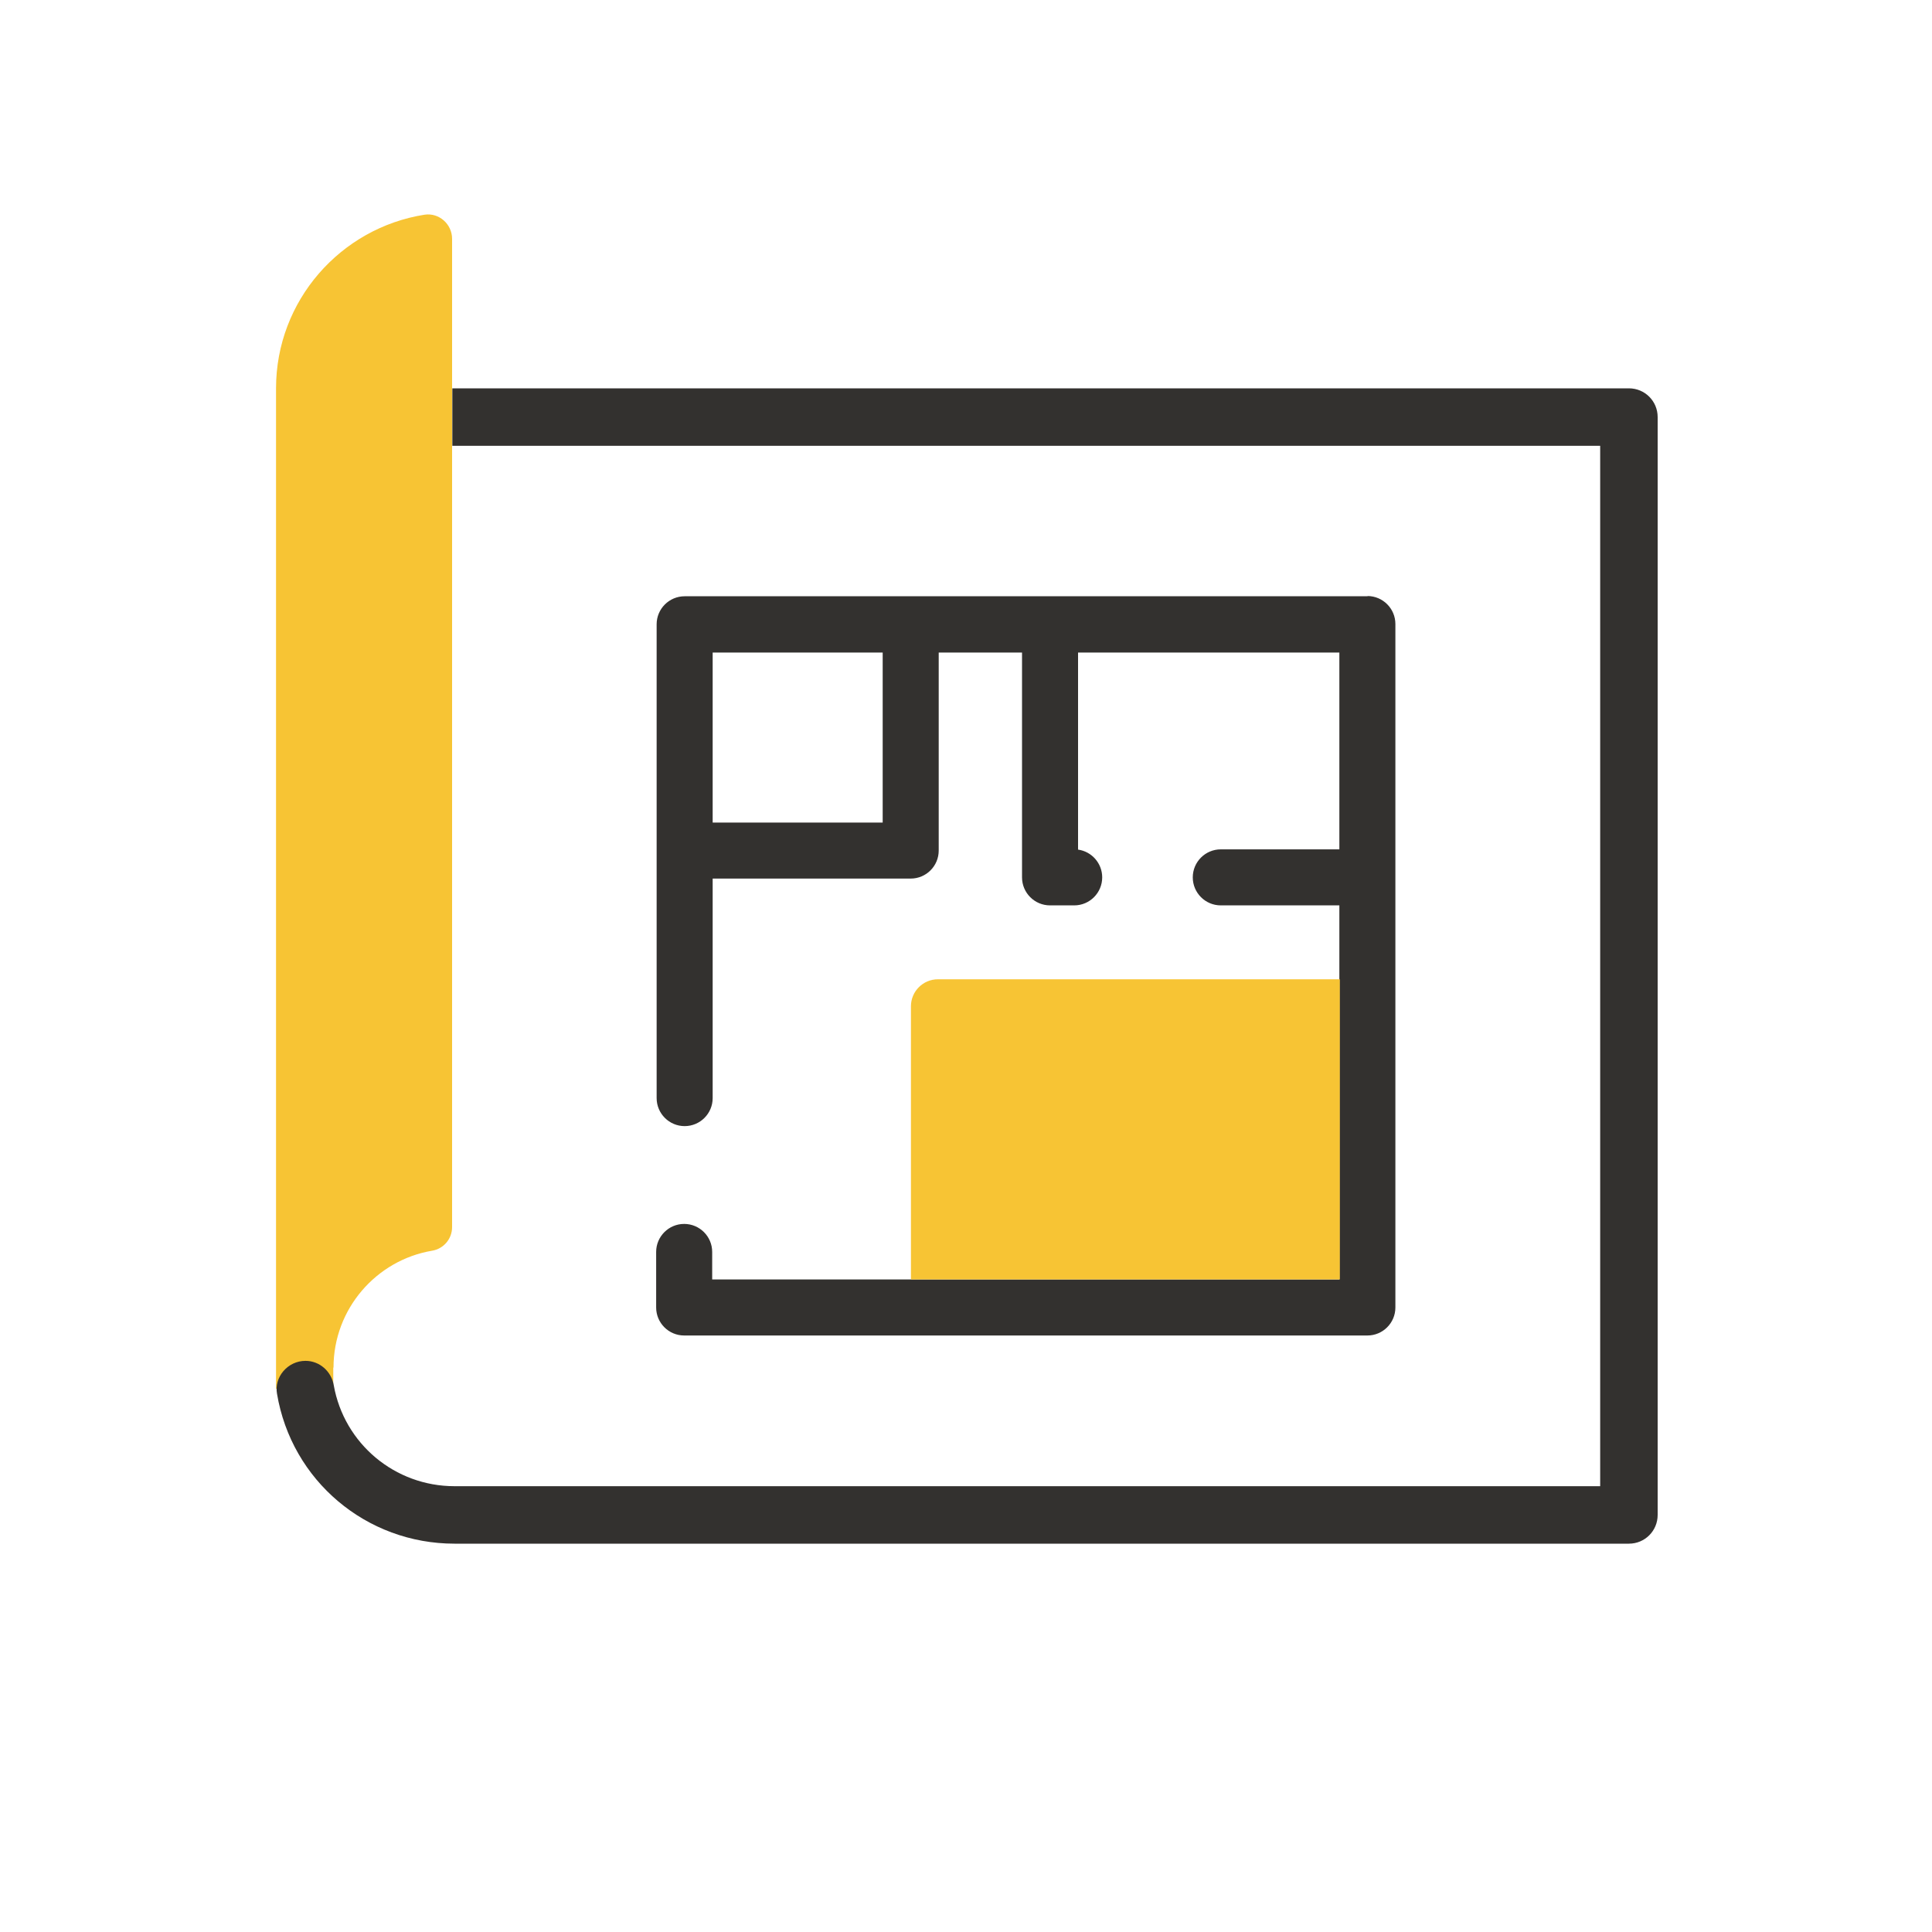
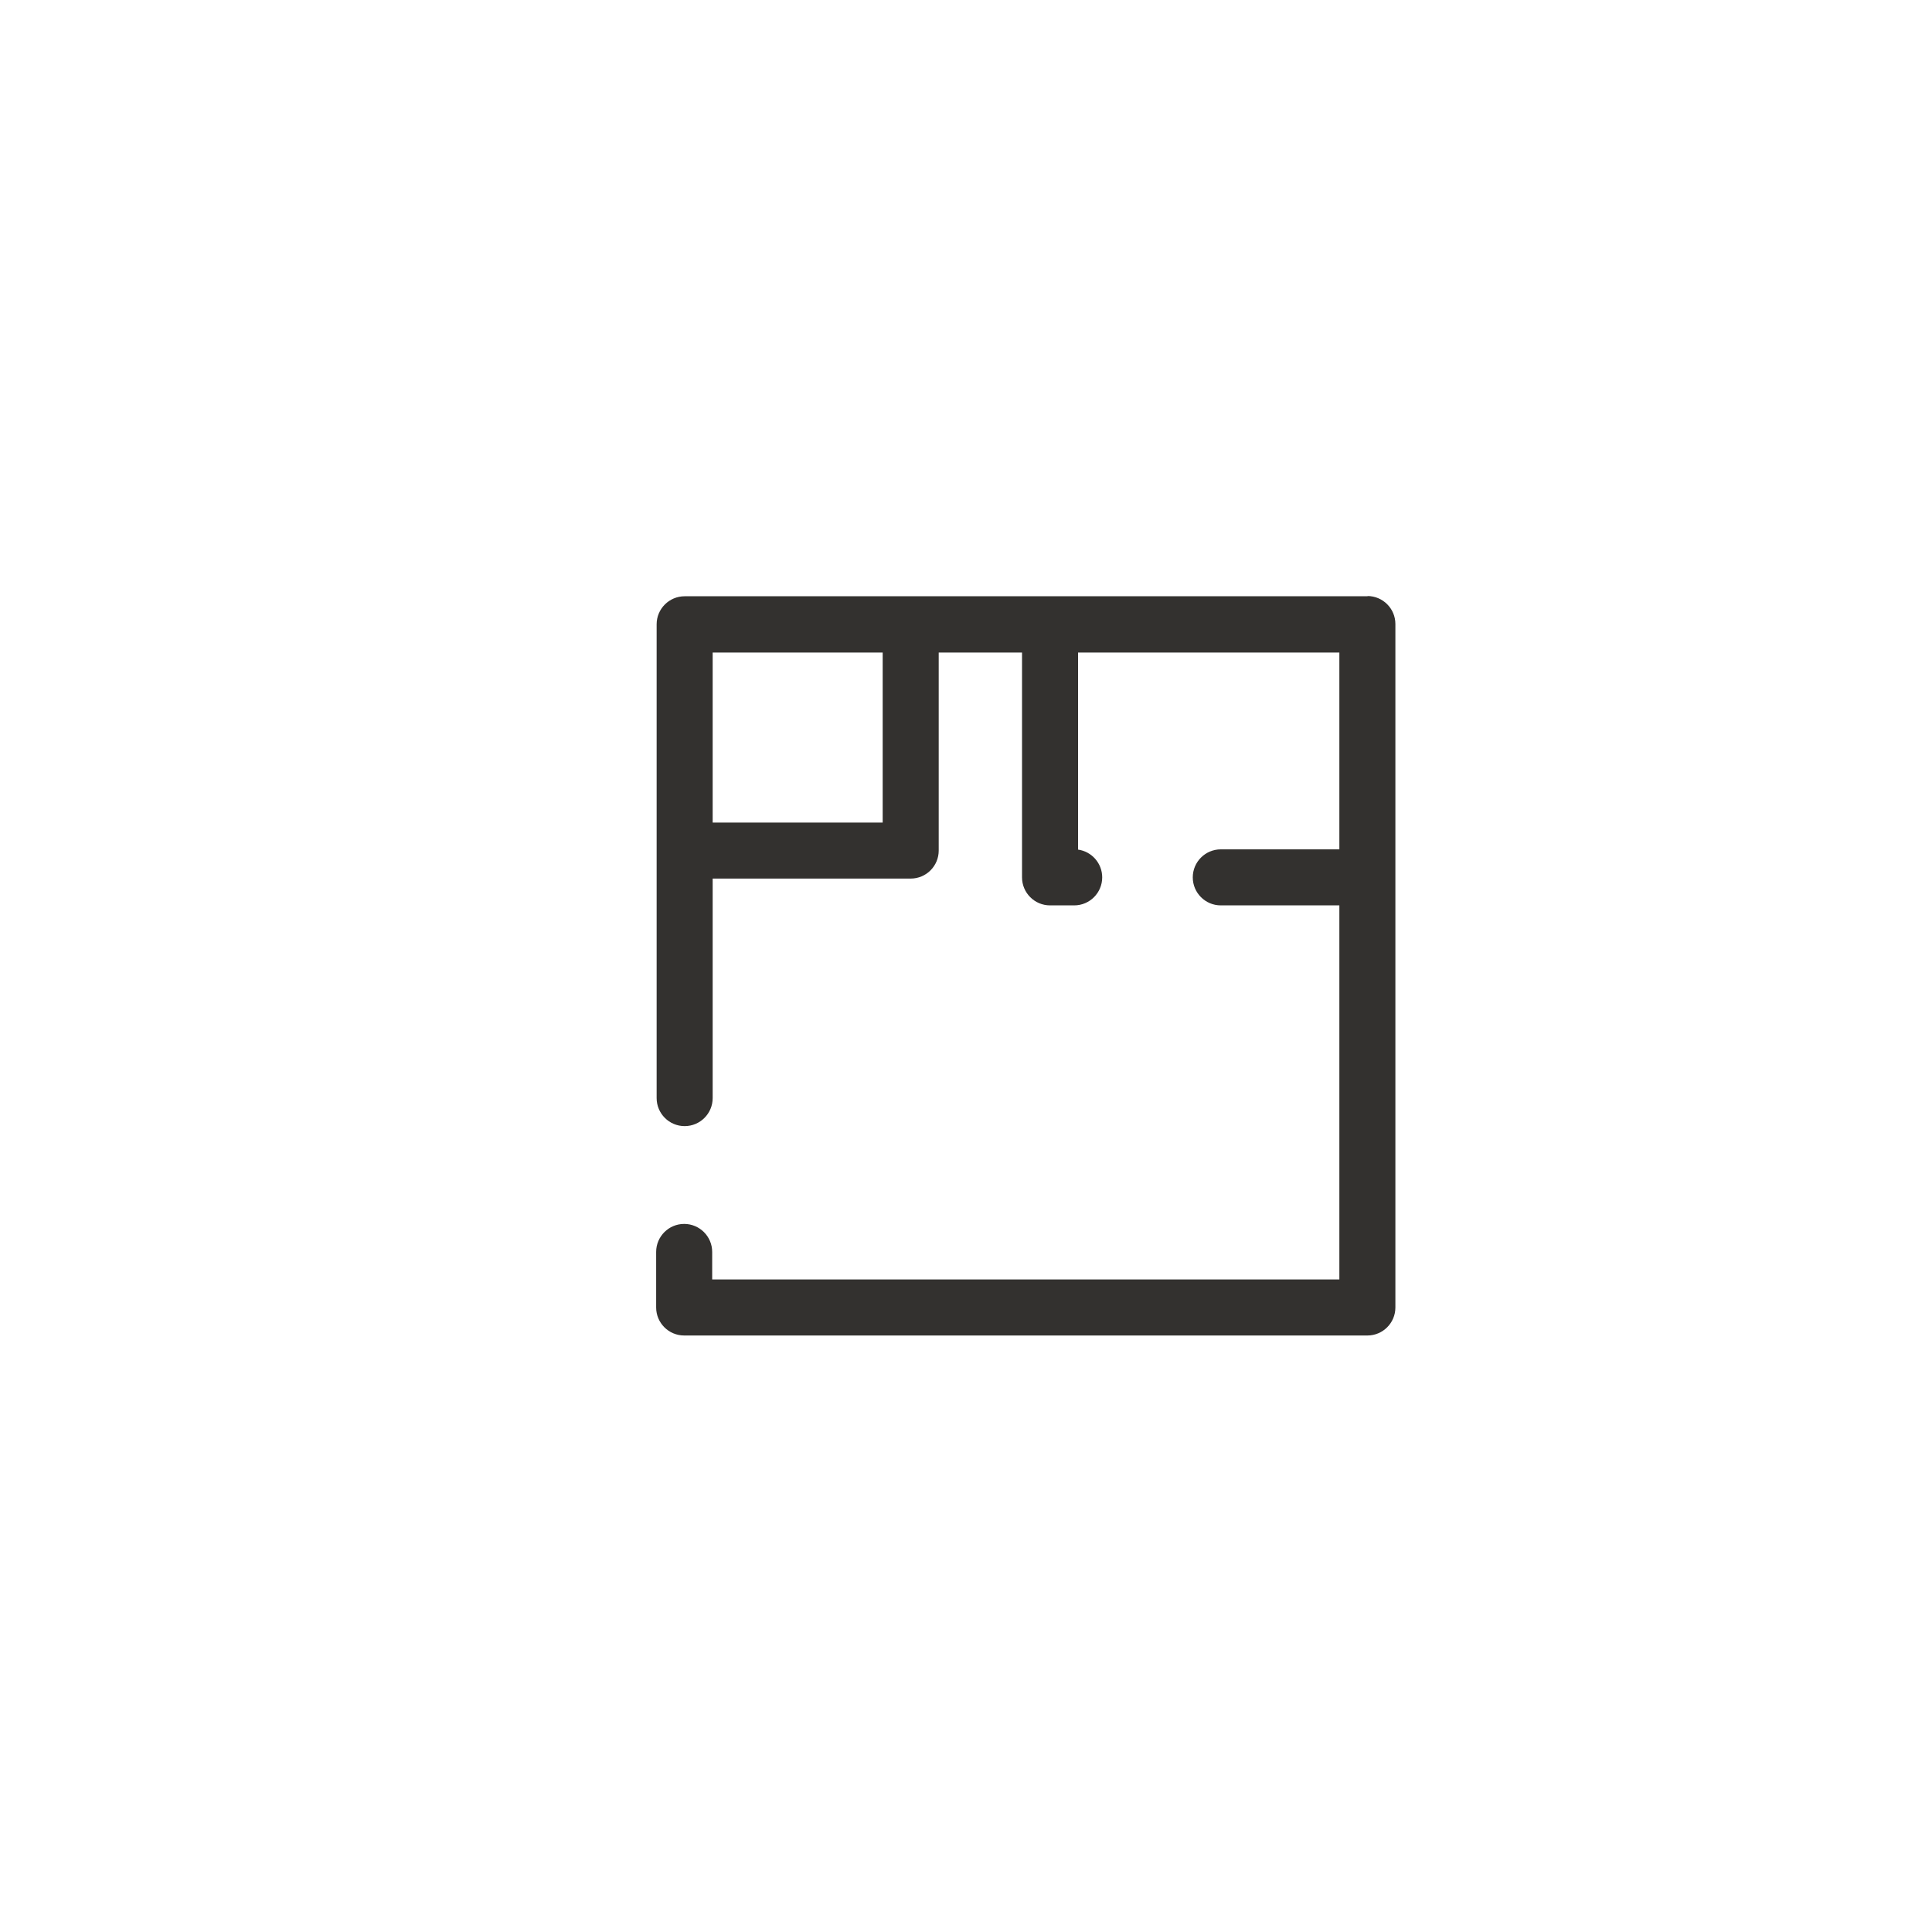
<svg xmlns="http://www.w3.org/2000/svg" id="ikony" viewBox="0 0 80 80">
  <defs>
    <style>
      .cls-1 {
        fill: #f7c434;
      }

      .cls-1, .cls-2 {
        stroke-width: 0px;
      }

      .cls-2 {
        fill: #33312f;
      }
    </style>
  </defs>
-   <path class="cls-1" d="M13.81,56.63c0-2.43,1.77-4.45,4.08-4.84.48-.08.83-.49.83-.98V9.89c0-.61-.54-1.09-1.14-1-3.48.55-6.15,3.56-6.15,7.19v41.43l2.37-.16v-.72Z" />
-   <path class="cls-2" d="M67.45,16.08H18.73v2.38h47.53v43.08H18.82c-2.47,0-4.57-1.76-5-4.18-.1-.58-.59-1.01-1.17-1.01-.36,0-.69.16-.92.43-.22.26-.32.6-.26.93.6,3.6,3.7,6.21,7.35,6.21h48.63c.66,0,1.19-.53,1.19-1.19V17.27c0-.66-.53-1.19-1.19-1.19Z" />
  <path class="cls-2" d="M56.64,24.69h-28.29c-.64,0-1.16.52-1.16,1.16v19.62c0,.64.52,1.16,1.16,1.16s1.16-.52,1.16-1.16v-9.09h8.2c.64,0,1.16-.52,1.16-1.16v-8.2h3.45v9.31c0,.64.52,1.16,1.16,1.16h1c.64,0,1.16-.52,1.16-1.16,0-.58-.43-1.07-1-1.15v-8.16h10.82v8.15h-4.91c-.64,0-1.16.52-1.16,1.16s.52,1.16,1.16,1.16h4.91v15.49h-25.97v-1.14c0-.64-.52-1.16-1.16-1.16s-1.16.52-1.16,1.16v2.3c0,.64.52,1.16,1.16,1.16h28.29c.64,0,1.16-.52,1.16-1.16v-28.3c0-.64-.52-1.16-1.16-1.16ZM36.55,34.06h-7.04v-7.04h7.04v7.04Z" />
-   <path class="cls-1" d="M38.84,40.55h16.64v12.43h-17.76v-11.31c0-.62.5-1.12,1.12-1.12Z" />
</svg>